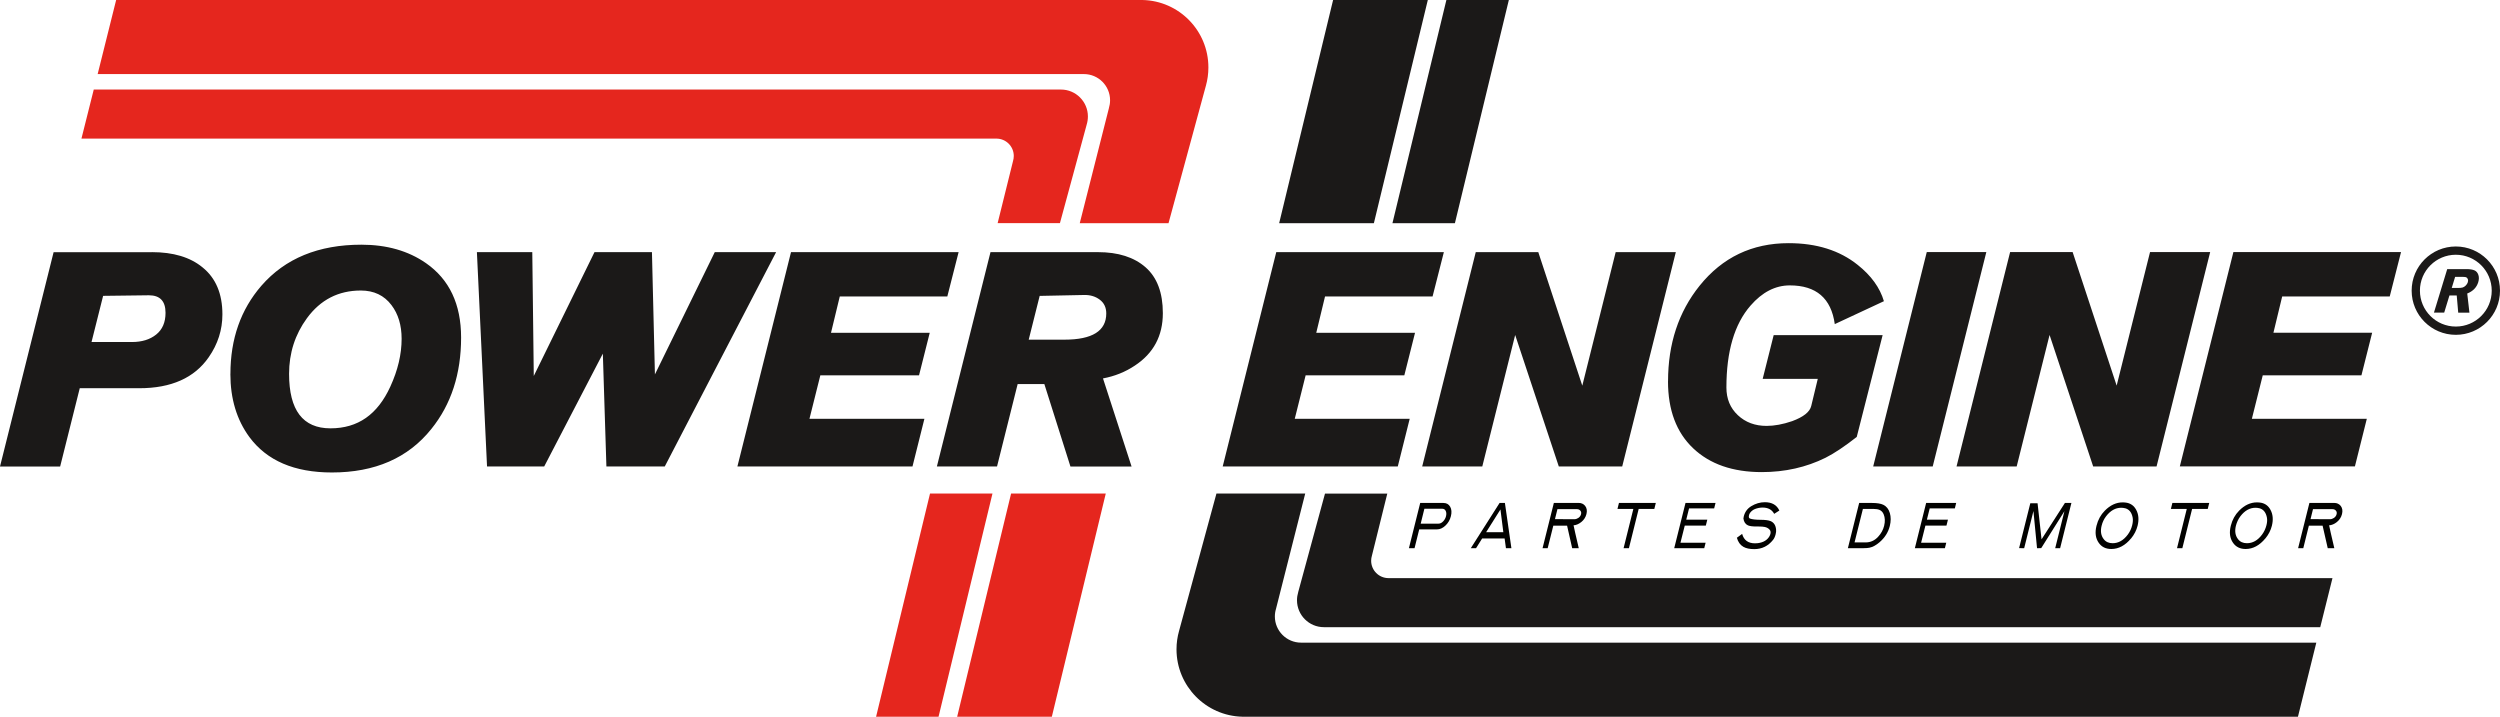
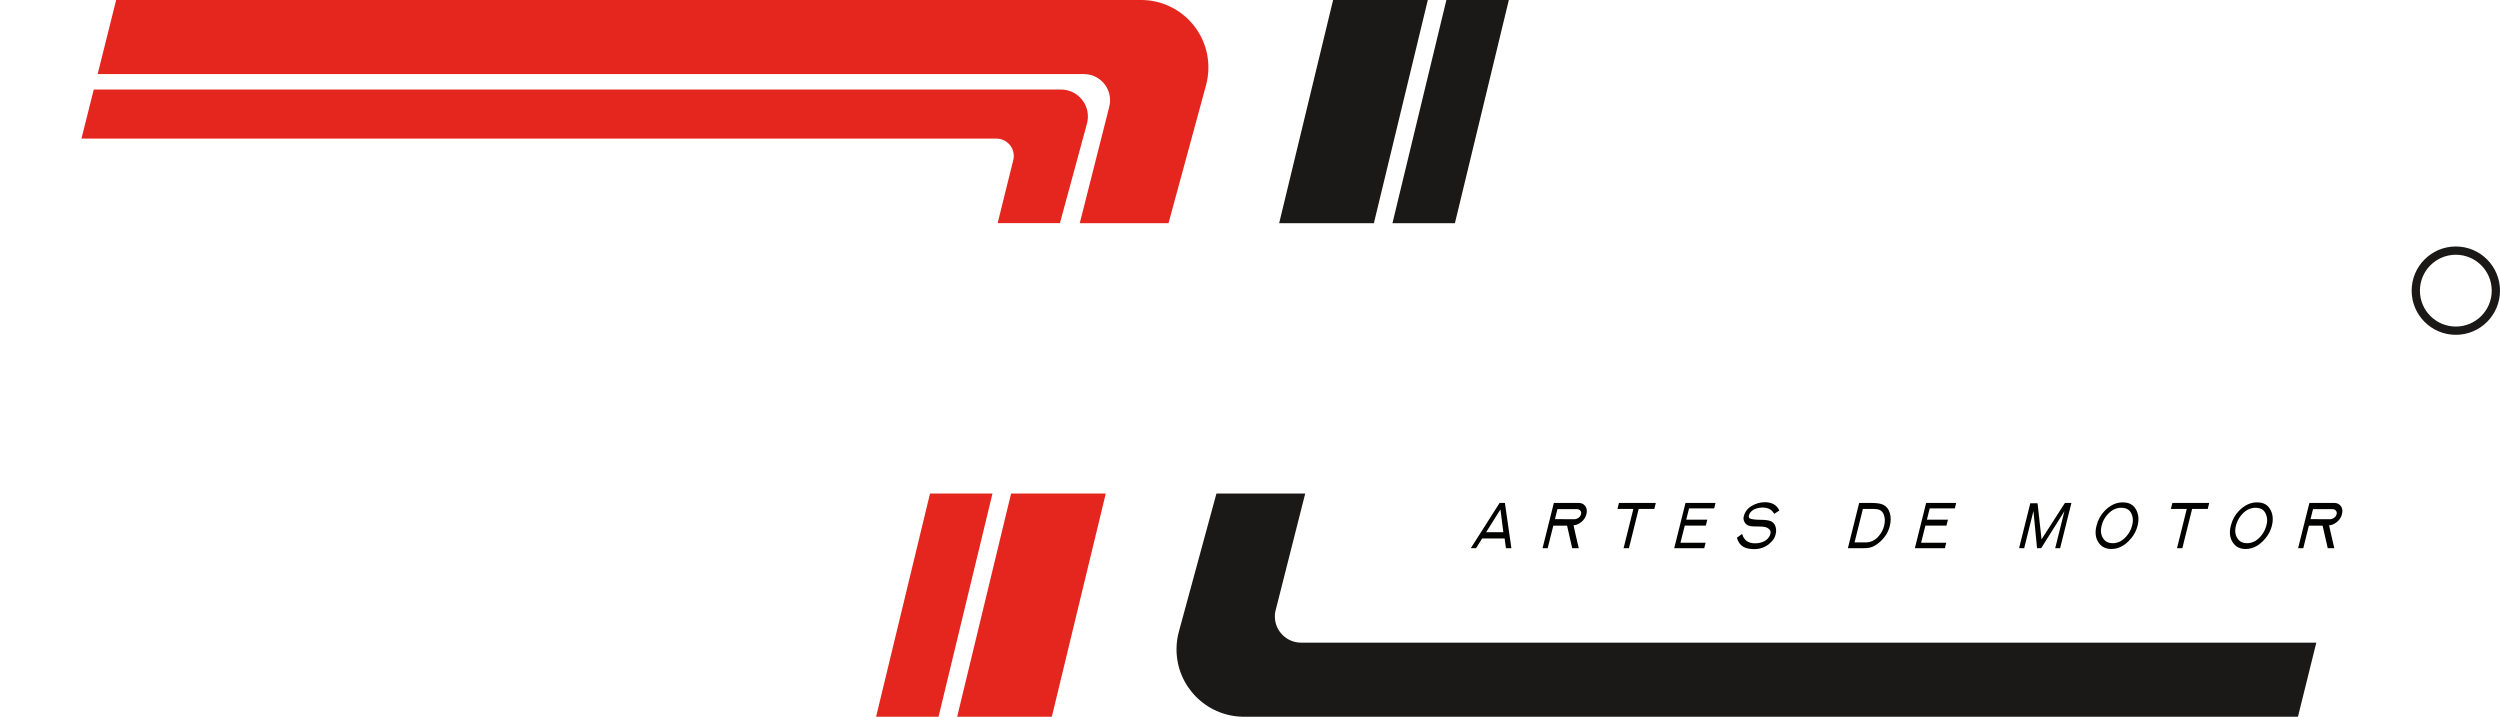
<svg xmlns="http://www.w3.org/2000/svg" id="Camada_2" data-name="Camada 2" viewBox="0 0 604.42 173.28">
  <defs>
    <style>
      .cls-1 {
        fill: #e5261e;
      }

      .cls-1, .cls-2, .cls-3 {
        fill-rule: evenodd;
      }

      .cls-4 {
        fill: none;
        stroke: #1b1918;
        stroke-width: 2px;
      }

      .cls-2 {
        fill: #020200;
      }

      .cls-3 {
        fill: #1b1918;
      }
    </style>
  </defs>
  <g id="Camada_1-2" data-name="Camada 1">
    <path class="cls-1" d="m291.62,20.47l-9.11,33.49h-21.46l7.05-27.82v-.02c.18-.59.28-1.23.28-1.88,0-3.5-2.84-6.33-6.33-6.33H23.61L28.08,0h248.13c8.84.19,15.94,7.41,15.94,16.3,0,1.54-.21,3.03-.61,4.45l-9.04,33.22,9.11-33.49Z" />
    <path class="cls-1" d="m22.67,21.65h233.84c3.59,0,6.51,2.92,6.51,6.51,0,.67-.1,1.32-.29,1.93v.02l-6.47,23.83h-15.06s3.71-14.97,3.71-14.97h0c.12-.41.19-.82.19-1.26,0-2.32-1.88-4.2-4.2-4.2H19.69l2.98-11.87Z" />
    <polygon class="cls-1" points="226.91 173.28 211.81 173.28 224.85 119.32 239.95 119.32 226.91 173.28" />
    <polygon class="cls-1" points="254.3 173.28 231.41 173.28 244.45 119.32 267.34 119.32 254.3 173.28" />
    <path class="cls-3" d="m294.1,119.31l-9.04,33.22c-.4,1.41-.62,2.9-.62,4.45,0,8.88,7.11,16.11,15.95,16.3h255.18l4.44-17.91h-245.45c-3.5,0-6.34-2.84-6.34-6.33,0-.66.1-1.29.29-1.88v-.02s7.05-27.82,7.05-27.82h-21.46l-9.11,33.49,9.11-33.49Z" />
-     <path class="cls-3" d="m563.93,139.77h-228.23c-2.32,0-4.2-1.88-4.2-4.2,0-.43.07-.85.19-1.25h0s3.71-14.98,3.71-14.98h-15.06s-6.48,23.82-6.48,23.82v.02c-.18.61-.29,1.26-.29,1.93,0,3.6,2.91,6.52,6.51,6.52h240.88l2.96-11.87Z" />
    <polygon class="cls-3" points="349.69 0 364.79 0 351.75 53.96 336.65 53.96 349.69 0" />
    <polygon class="cls-3" points="322.3 0 345.2 0 332.16 53.96 309.26 53.96 322.3 0" />
-     <path class="cls-3" d="m592.2,71.42l-1.27,4.16h-2.48l3.21-10.52h4.62c.85,0,1.5.1,1.96.3.46.2.77.57.95,1.1.18.53.16,1.12-.03,1.77-.39,1.27-1.28,2.18-2.66,2.73l.53,4.63h-2.71l-.36-4.16h-1.77Zm1.37-4.48l-.82,2.68h1.52c.49,0,.86-.04,1.11-.11.25-.07.49-.22.74-.46.25-.24.42-.51.52-.82.09-.29.08-.55-.02-.79-.11-.23-.25-.37-.44-.43-.19-.05-.57-.08-1.13-.08h-1.46Z" />
    <path class="cls-4" d="m603.42,70.27c0,5.35-4.33,9.68-9.68,9.68s-9.68-4.33-9.68-9.68,4.34-9.68,9.68-9.68,9.68,4.33,9.68,9.68Z" />
-     <path class="cls-3" d="m36.71,60.96c5.18,0,9.26,1.22,12.24,3.67,3.22,2.59,4.82,6.38,4.82,11.38,0,3.74-1.11,7.2-3.31,10.36-3.46,4.99-9.05,7.49-16.79,7.49h-14.39l-4.74,18.93H0l12.96-51.82h23.75Zm-4.8,21.73c2.39,0,4.34-.6,5.84-1.8,1.51-1.2,2.27-2.95,2.27-5.26,0-2.83-1.34-4.24-4.03-4.24-1.52,0-5.22.05-11.06.14l-2.8,11.15h9.78Zm23.8,7.7c0-8.45,2.5-15.55,7.48-21.3,5.76-6.62,13.82-9.93,24.18-9.93,6.14,0,11.35,1.49,15.62,4.46,5.66,3.94,8.49,9.93,8.49,18,0,8.78-2.4,16.15-7.2,22.1-5.61,7.01-13.62,10.51-24.04,10.51-9.07,0-15.71-2.85-19.94-8.56-3.07-4.18-4.6-9.26-4.6-15.26Zm41.39-8.49c0-3.27-.82-5.98-2.45-8.13-1.77-2.35-4.25-3.53-7.41-3.53-5.42,0-9.76,2.23-13.03,6.69-2.88,3.94-4.32,8.42-4.32,13.46,0,8.79,3.33,13.17,10,13.17s11.39-3.36,14.47-10.07c1.83-3.98,2.74-7.85,2.74-11.59Zm20.65,30.88l-2.45-51.82h13.39l.36,29.94,14.68-29.94h13.89l.72,29.56,14.47-29.56h14.83l-26.92,51.82h-14.11l-.86-27.28-14.18,27.28h-13.82Zm102.86,0l2.88-11.52h-27.79l2.63-10.51h23.86l2.59-10.29h-23.87l2.12-8.78h26l2.73-10.72h-40.52l-12.96,51.82h42.32Zm25.43-19.94l-4.99,19.94h-14.54l12.96-51.82h25.98c4.89,0,8.73,1.22,11.52,3.67,2.78,2.45,4.17,6.14,4.17,11.09,0,5.47-2.25,9.7-6.77,12.67-2.3,1.54-4.87,2.57-7.7,3.1l6.91,21.3h-14.78l-6.31-19.94h-6.45Zm5.32-21.3l-2.65,10.58h8.63c6.75,0,10.12-2.11,10.12-6.34,0-1.44-.53-2.55-1.59-3.34-1.05-.79-2.33-1.16-3.8-1.12l-10.71.22Zm86.57,41.24h-42.32l12.95-51.82h40.52l-2.73,10.72h-26l-2.12,8.78h23.88l-2.59,10.29h-23.86l-2.63,10.51h27.79l-2.88,11.52Zm20.44,0l7.95-31.79,10.55,31.79h15.33l12.96-51.82h-14.54l-8.07,32.28-10.64-32.28h-15.12l-12.95,51.82h14.54Zm44.91-20.59c0-9.07,2.54-16.77,7.63-23.11,5.52-6.86,12.69-10.29,21.52-10.29,6.77,0,12.33,1.75,16.7,5.25,3.26,2.59,5.38,5.52,6.34,8.78l-11.88,5.54c-.86-6.24-4.49-9.36-10.87-9.36-3.5,0-6.67,1.63-9.5,4.89-3.89,4.46-5.83,11.06-5.83,19.8,0,2.73.92,4.96,2.77,6.69,1.84,1.73,4.16,2.59,6.94,2.59,1.88,0,3.94-.38,6.19-1.15,2.73-1.01,4.27-2.23,4.61-3.67l1.58-6.55h-13.32l2.66-10.58h26.34l-6.26,24.62c-2.93,2.3-5.45,3.98-7.56,5.04-4.65,2.3-9.79,3.46-15.4,3.46-7.01,0-12.54-1.92-16.59-5.76-4.05-3.84-6.08-9.24-6.08-16.2Zm76.95-31.24h-14.4l-12.95,51.82h14.39l12.96-51.82Zm7.34,51.82h-14.54l12.95-51.82h15.12l10.64,32.28,8.07-32.28h14.54l-12.96,51.82h-15.33l-10.54-31.79-7.95,31.79Zm81.77,0l2.88-11.52h-27.79l2.63-10.51h23.86l2.59-10.29h-23.87l2.12-8.78h26l2.73-10.72h-40.53l-12.95,51.82h42.33Z" />
-     <path class="cls-2" d="m348.99,121.6c.74,0,1.27.31,1.62.92.34.61.4,1.37.17,2.28-.22.89-.66,1.64-1.31,2.26-.65.62-1.34.93-2.05.93h-4.3l-1.13,4.55h-1.36l2.73-10.94h5.64Zm-5.52,5h4.32c.39,0,.76-.18,1.11-.54.34-.35.58-.77.7-1.26.12-.5.1-.92-.07-1.27-.17-.36-.45-.53-.84-.53h-4.32l-.89,3.6Z" />
    <path class="cls-2" d="m365.41,132.54h-1.32l-.32-2.35h-5.44l-1.47,2.35h-1.27l6.96-10.94h1.29l1.57,10.94Zm-1.95-3.87l-.7-5.5-3.46,5.5h4.16Z" />
    <path class="cls-2" d="m380.43,127.02h.01c.09.49.5,2.32,1.25,5.51h-1.59l-1.23-5.44h-3.33l-1.36,5.44h-1.24l2.73-10.94h5.99c.67,0,1.19.24,1.57.71.41.52.52,1.18.32,1.99-.2.77-.61,1.42-1.27,1.94-.59.47-1.21.73-1.86.78Zm-3.89-3.93l-.6,2.42,4.71.02c.32,0,.62-.1.93-.3.35-.23.57-.54.66-.9.1-.38.03-.68-.21-.92-.2-.21-.46-.31-.77-.31h-4.72Z" />
    <polygon class="cls-2" points="399.96 123.05 396.18 123.05 393.82 132.54 392.53 132.54 394.89 123.05 391.05 123.05 391.41 121.6 400.32 121.6 399.96 123.05" />
    <polygon class="cls-2" points="414.43 122.91 408.36 122.91 407.68 125.64 412.77 125.64 412.41 127.08 407.32 127.08 406.28 131.22 412.36 131.22 412.03 132.54 404.77 132.54 407.5 121.6 414.76 121.6 414.43 122.91" />
    <path class="cls-2" d="m430.18,123.44l-1.24.79c-.54-1.01-1.47-1.52-2.8-1.52-.61,0-1.23.12-1.86.36-.31.12-.6.3-.85.55-.3.29-.49.59-.57.93-.11.45-.04.72.23.82.5.19,1.33.29,2.51.3,1.16,0,1.99.11,2.5.33.78.34,1.21,1.02,1.3,2.04.03.34,0,.71-.11,1.12-.14.56-.34,1.01-.61,1.35-1.18,1.5-2.7,2.25-4.56,2.25-1.1,0-1.97-.18-2.62-.55-.78-.45-1.3-1.18-1.58-2.2l1.27-.93c.42,1.52,1.46,2.28,3.11,2.28.21,0,.44-.02.68-.04,1.36-.17,2.31-.75,2.85-1.73.09-.16.15-.32.19-.47.1-.41.06-.75-.14-1-.28-.36-.68-.59-1.19-.71-.35-.08-.88-.12-1.57-.12h-.51c-.93,0-1.6-.09-2.01-.27-.62-.28-.99-.84-1.1-1.66.02-.17.05-.34.09-.52.27-1.06.86-1.88,1.79-2.45,1.06-.65,2.16-.97,3.31-.97,1.71,0,2.88.67,3.5,2.02Z" />
    <path class="cls-2" d="m449.49,121.6h3.12c1.2,0,2.1.15,2.71.44.77.38,1.3,1.04,1.58,1.99.28.95.28,2-.01,3.16-.38,1.5-1.2,2.81-2.48,3.91-.84.72-1.65,1.16-2.44,1.32-.35.07-.81.11-1.37.11h-3.84l2.73-10.94Zm1.54,9.54c1.2,0,2.22-.46,3.06-1.39.71-.77,1.19-1.64,1.43-2.61.26-1.05.23-1.98-.11-2.79-.21-.52-.55-.88-1.02-1.08-.36-.15-.86-.23-1.5-.23h-2.5l-2.02,8.1h2.64Z" />
    <polygon class="cls-2" points="472.62 122.91 466.54 122.91 465.86 125.64 470.95 125.64 470.59 127.08 465.5 127.08 464.46 131.22 470.54 131.22 470.21 132.54 462.95 132.54 465.68 121.6 472.94 121.6 472.62 122.91" />
    <polygon class="cls-2" points="498.07 132.54 496.88 132.54 499.11 123.59 493.5 132.52 492.49 132.54 491.62 123.55 489.38 132.54 488.15 132.52 490.86 121.68 492.62 121.68 493.58 130.4 499.23 121.6 500.8 121.6 498.07 132.54" />
    <path class="cls-2" d="m515.23,130.16c-1.41,1.71-3.01,2.57-4.78,2.57-1.34,0-2.35-.5-3.04-1.49-.78-1.11-.96-2.48-.54-4.14.36-1.44,1.03-2.65,2.01-3.64,1.32-1.34,2.76-2,4.31-2,.35,0,.7.03,1.01.09.99.2,1.74.75,2.25,1.69.6,1.09.72,2.38.35,3.87-.28,1.11-.8,2.13-1.57,3.07Zm-1.5-7.29c-.28-.07-.58-.11-.89-.11-1.4,0-2.61.69-3.66,2.06-.51.67-.87,1.43-1.08,2.29-.32,1.29-.16,2.37.5,3.22.5.67,1.22,1,2.17,1,1.4,0,2.62-.69,3.66-2.08.5-.67.86-1.43,1.07-2.29.17-.7.21-1.32.1-1.87-.24-1.23-.86-1.98-1.86-2.23Z" />
    <polygon class="cls-2" points="533.76 123.05 529.98 123.05 527.62 132.54 526.33 132.54 528.69 123.05 524.85 123.05 525.21 121.6 534.12 121.6 533.76 123.05" />
    <path class="cls-2" d="m547.7,130.16c-1.41,1.71-3.01,2.57-4.78,2.57-1.34,0-2.35-.5-3.04-1.49-.78-1.11-.96-2.48-.54-4.14.36-1.44,1.03-2.65,2.01-3.64,1.32-1.34,2.76-2,4.31-2,.36,0,.7.03,1.01.09.99.2,1.74.75,2.25,1.69.6,1.09.72,2.38.35,3.87-.28,1.11-.8,2.13-1.57,3.07Zm-1.5-7.29c-.28-.07-.58-.11-.89-.11-1.4,0-2.61.69-3.66,2.06-.5.67-.86,1.43-1.08,2.29-.32,1.29-.16,2.37.5,3.22.5.67,1.22,1,2.17,1,1.4,0,2.62-.69,3.65-2.08.5-.67.85-1.43,1.07-2.29.18-.7.21-1.32.1-1.87-.25-1.23-.86-1.98-1.86-2.23Z" />
    <path class="cls-2" d="m563.1,127.02h.01c.08.49.5,2.32,1.25,5.51h-1.59l-1.24-5.44h-3.32l-1.35,5.44h-1.25l2.73-10.94h5.99c.66,0,1.19.24,1.57.71.41.52.52,1.18.32,1.99-.19.77-.61,1.42-1.26,1.94-.59.47-1.21.73-1.86.78Zm-3.89-3.93l-.6,2.42,4.71.02c.32,0,.62-.1.93-.3.35-.23.57-.54.66-.9.1-.38.03-.68-.21-.92-.2-.21-.46-.31-.78-.31h-4.72Z" />
  </g>
</svg>